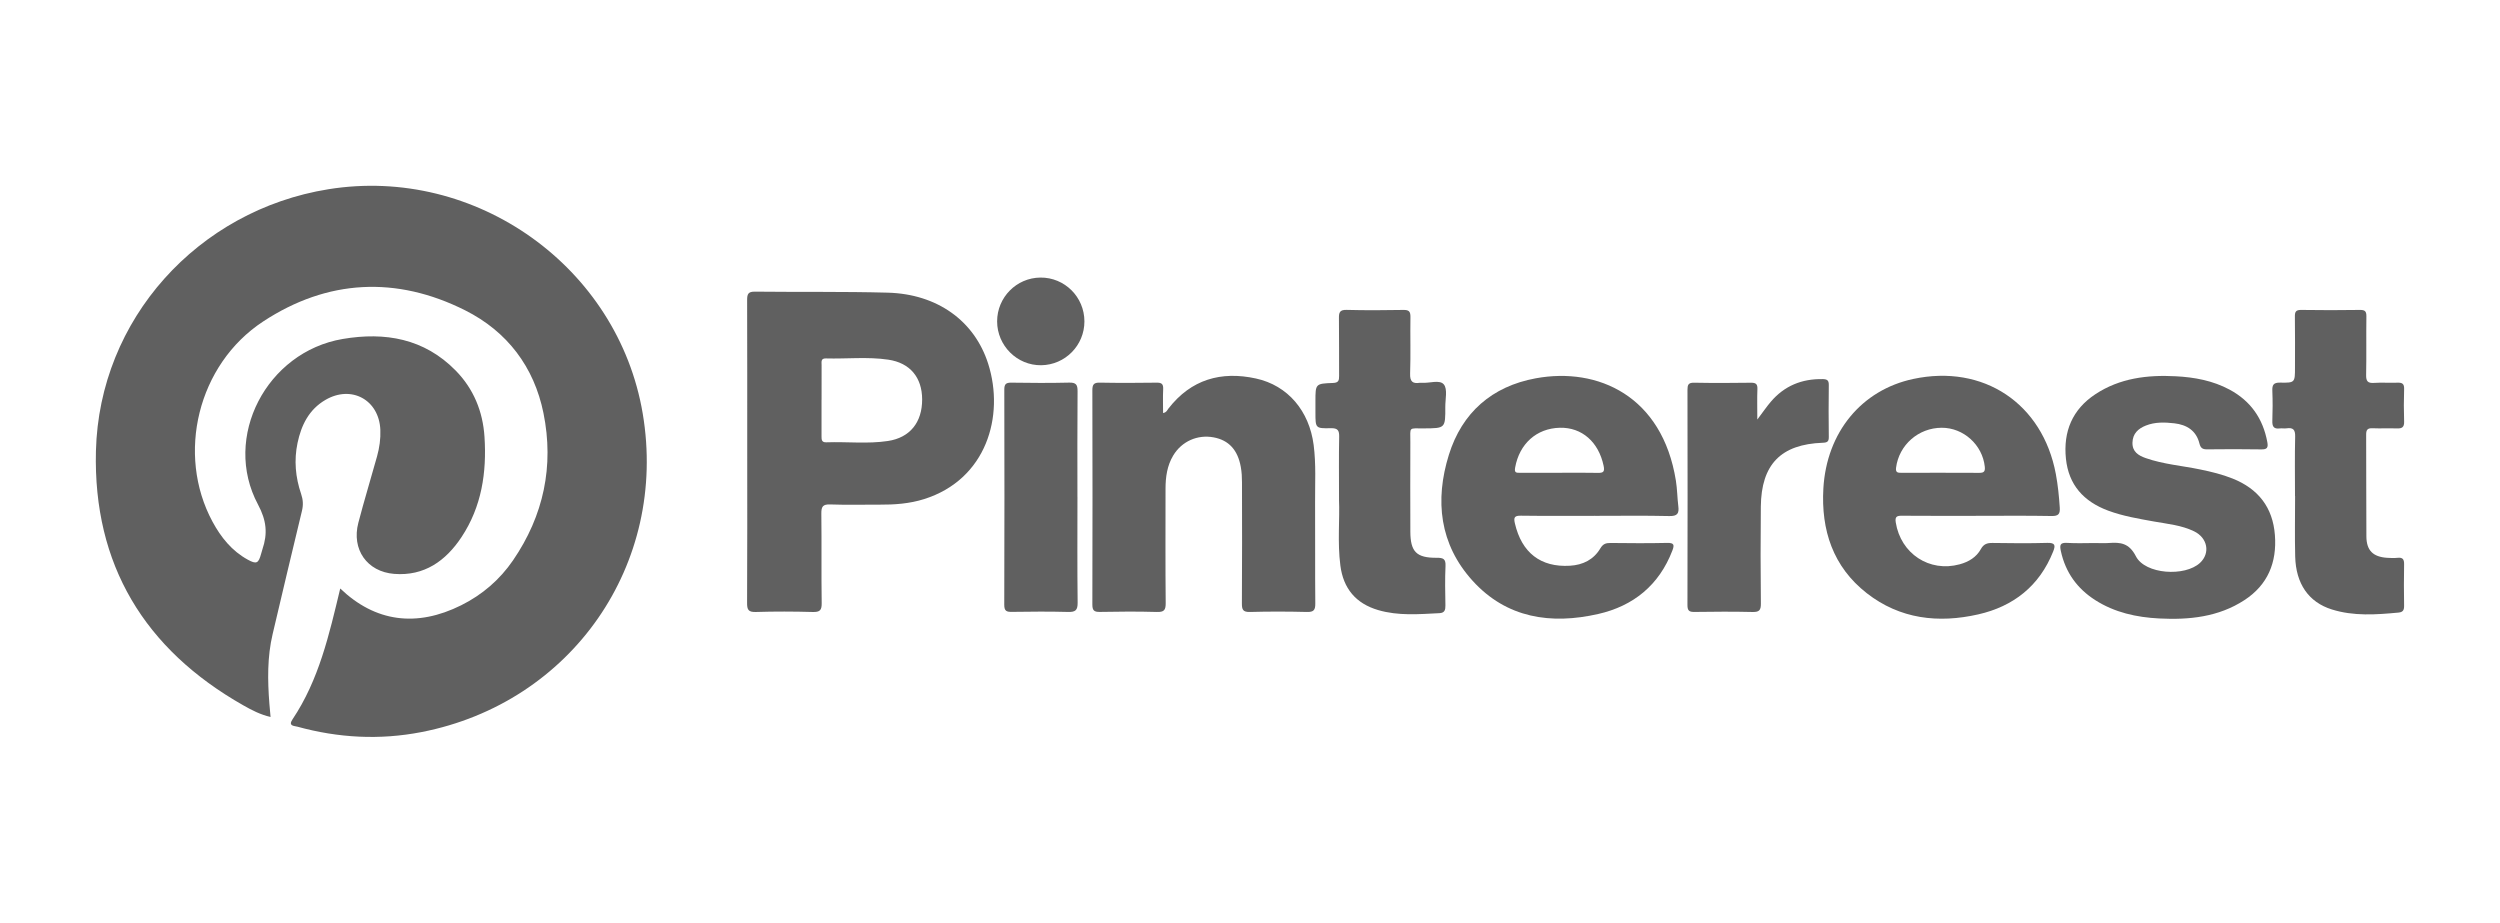
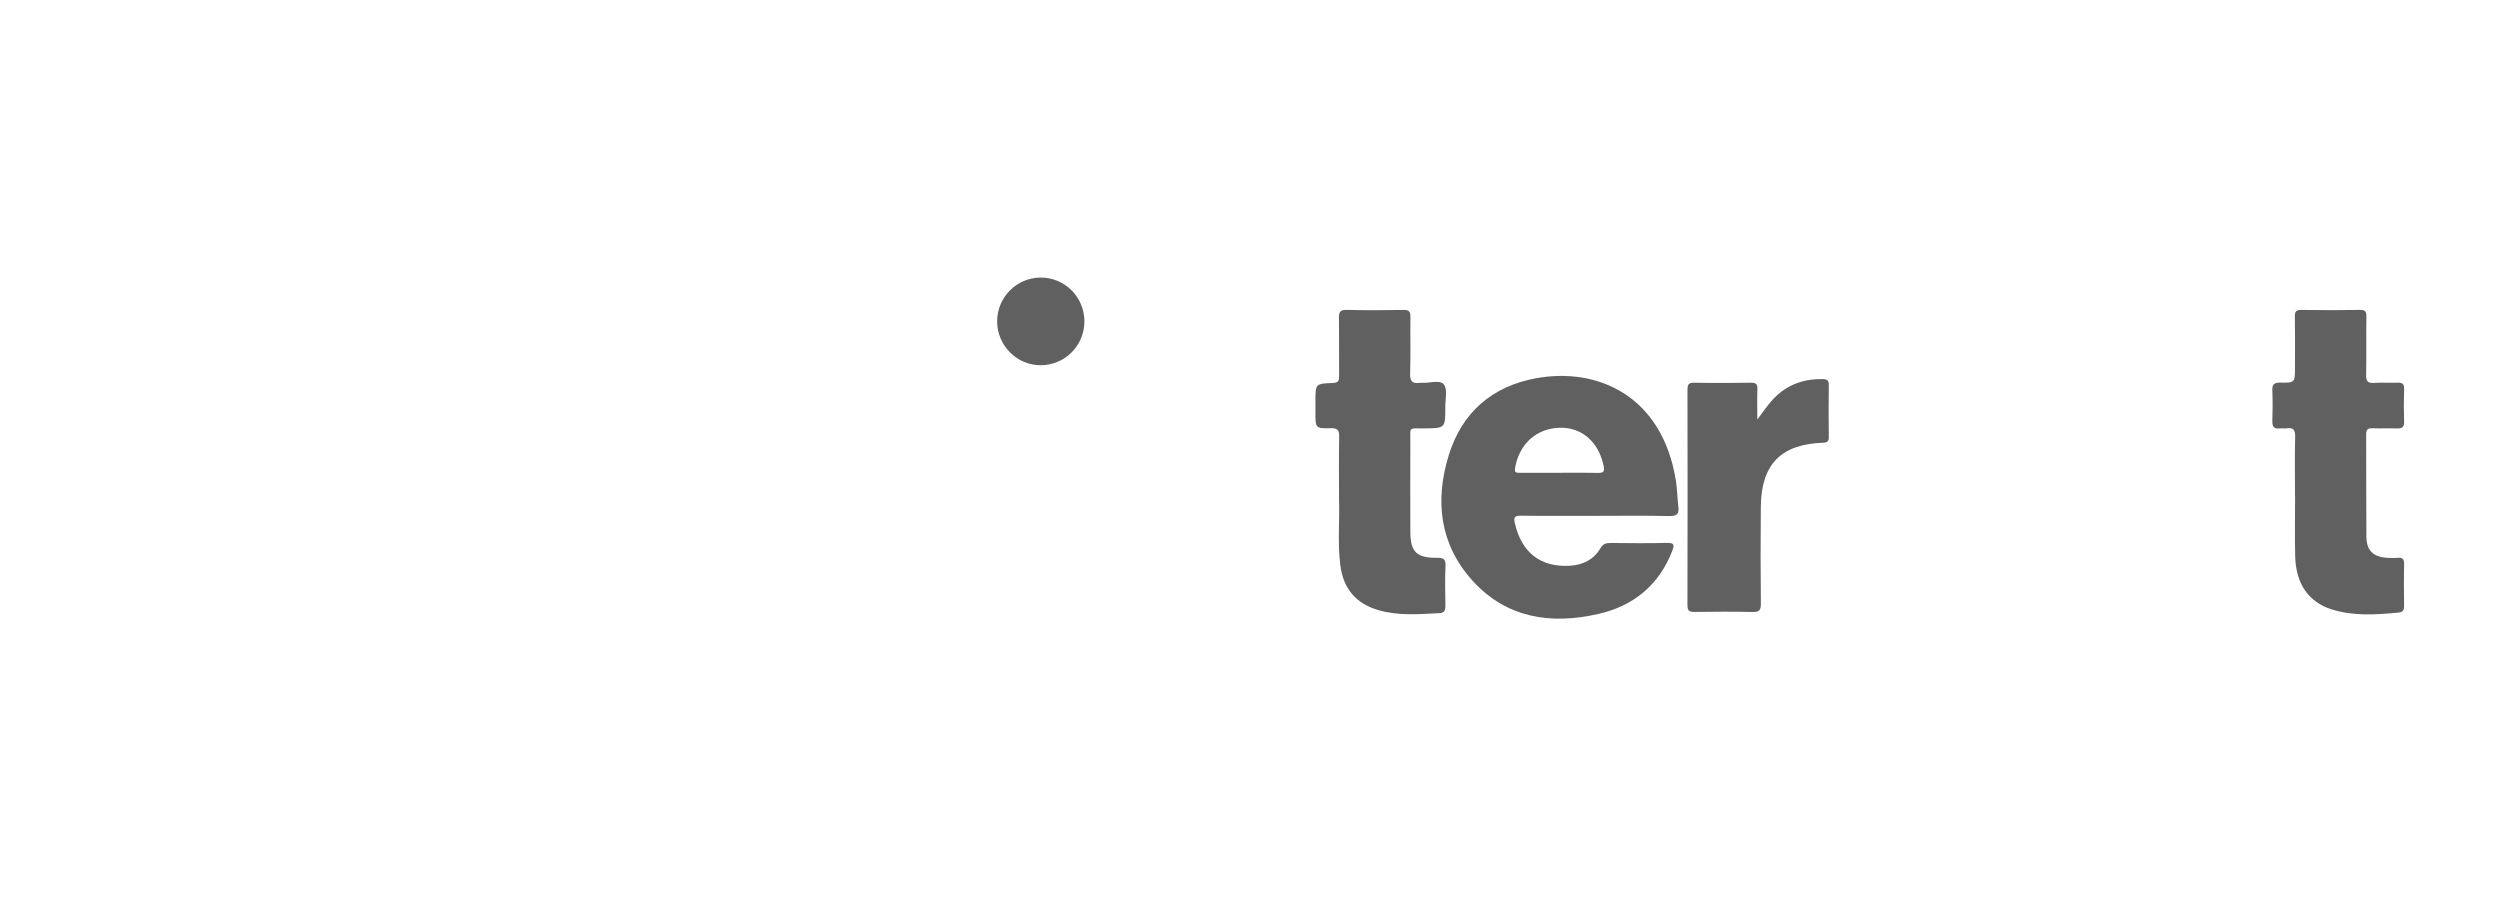
<svg xmlns="http://www.w3.org/2000/svg" id="Layer_1" viewBox="0 0 1080 398.63">
  <defs>
    <style>.cls-1{fill:#606060;}</style>
  </defs>
  <g id="_x36_3ZFbc">
-     <path class="cls-1" d="M146.98,254.23c15.12,14.49,32.98,16.86,52.27,7.24,9.12-4.55,16.65-11.04,22.38-19.4,13.24-19.34,17.77-40.76,13.15-63.6-4.04-19.95-15.65-35.27-33.82-44.4-29.75-14.94-59.52-13.42-87.28,4.81-28.33,18.61-37.55,57.37-21.91,86.43,3.67,6.81,8.39,12.71,15.33,16.5,3.71,2.02,4.58,1.58,5.7-2.57.18-.67.36-1.34.58-1.99,2.29-6.73,1.78-12.37-1.92-19.29-15.54-29.03,3.68-65.95,36.61-71.53,18.28-3.1,35.17-.21,48.75,13.62,7.78,7.92,11.77,17.69,12.48,28.67,1,15.36-1.22,30.15-9.91,43.28-6.82,10.3-16.09,16.94-29.09,15.92-11.79-.93-18.49-10.63-15.5-22.06,2.51-9.61,5.42-19.13,8.08-28.7,1.04-3.74,1.59-7.55,1.43-11.47-.54-12.94-12.47-19.5-23.73-12.93-7.1,4.14-10.42,10.88-12.04,18.57-1.58,7.48-.91,14.87,1.55,22.08.83,2.43.98,4.68.36,7.25-4.32,17.71-8.45,35.47-12.66,53.21-2.36,9.96-2.2,20.03-1.42,30.13.14,1.78.32,3.57.51,5.73-4.43-1.01-8.18-2.98-11.78-5.03-42.72-24.21-64.88-60.85-63.66-109.87,1.42-56.92,44.01-103.99,100.42-113.08,63.7-10.26,125.13,33.58,135.8,96.92,10.96,65.02-30.62,124.95-95.6,137.59-17.99,3.5-35.9,2.54-53.57-2.33-1.39-.38-4.11-.22-2.13-3.17,11.42-17.02,15.84-36.62,20.62-56.54Z" />
-     <path class="cls-1" d="M322.8,195.23c0-21.86.03-43.71-.04-65.57,0-2.5.36-3.71,3.33-3.67,19.14.22,38.3-.08,57.44.44,21.36.59,37.48,12.17,43.38,30.76,7.14,22.51-.75,49.93-27.7,58.42-6.3,1.99-12.76,2.44-19.31,2.4-7.08-.05-14.16.18-21.23-.09-3.27-.12-3.88.99-3.85,3.99.16,12.86-.04,25.73.15,38.59.05,3.11-.76,3.97-3.89,3.88-8.18-.23-16.38-.26-24.55,0-3.32.11-3.81-1.07-3.79-4,.12-21.72.06-43.44.06-65.16ZM354.9,172.66c0,5.25.01,10.51,0,15.76,0,1.49,0,2.74,2.11,2.66,8.86-.32,17.77.76,26.58-.57,9.54-1.44,14.82-8.1,14.78-17.99-.04-9.44-5.21-15.75-14.62-17.14-8.95-1.33-17.99-.29-26.99-.54-2.25-.06-1.83,1.59-1.83,2.89-.03,4.98-.01,9.95-.01,14.93Z" />
-     <path class="cls-1" d="M502.44,178.44c1.51-.27,1.81-1.29,2.36-1.99,9.76-12.55,22.71-16.23,37.77-12.94,13.84,3.02,23.03,14.06,24.93,28.73,1.07,8.28.57,16.57.62,24.86.09,14.52-.05,29.05.09,43.57.03,2.87-.67,3.78-3.64,3.7-8.18-.21-16.37-.23-24.55,0-3.1.09-3.54-1.03-3.52-3.76.12-17.43.08-34.86.04-52.28,0-2.2-.12-4.43-.51-6.59-1.33-7.41-5.22-11.58-11.74-12.8-6.95-1.31-13.78,1.72-17.45,7.82-2.66,4.42-3.32,9.31-3.33,14.35,0,16.46-.09,32.92.07,49.38.03,3.08-.7,3.98-3.86,3.88-8.18-.24-16.37-.18-24.55-.02-2.55.05-3.28-.66-3.27-3.24.09-30.84.08-61.69,0-92.53,0-2.53.67-3.33,3.26-3.28,8.18.16,16.37.13,24.56.01,2.23-.03,2.87.69,2.77,2.84-.16,3.38-.04,6.78-.04,10.28Z" />
-     <path class="cls-1" d="M854.23,222.84c-10.82,0-21.65.05-32.47-.04-2.23-.02-3.21.28-2.79,2.91,2.15,13.47,14.54,21.64,27.59,18.08,3.92-1.07,7.22-3.05,9.18-6.6,1.2-2.17,2.71-2.66,5-2.63,7.91.12,15.82.2,23.72-.03,3.52-.1,3.52,1.19,2.48,3.79-5.91,14.83-17.15,23.65-32.35,27.1-17.21,3.91-33.8,2.04-48.14-9.15-14.66-11.45-19.78-27.33-18.76-45.23,1.4-24.4,16.58-42.56,38.78-47.32,30.34-6.5,55.94,10.54,61.65,41.06.89,4.76,1.37,9.57,1.69,14.4.19,2.8-.48,3.8-3.54,3.74-10.68-.2-21.37-.08-32.05-.08ZM838.84,184.79c-10.08.02-18.48,7.44-19.74,17.25-.28,2.19.8,2.21,2.34,2.21,11.22-.02,22.44-.04,33.65.02,2.07.01,2.55-.69,2.33-2.71-1-9.35-9.15-16.78-18.58-16.77Z" />
    <path class="cls-1" d="M689.09,222.84c-10.68,0-21.37.09-32.05-.06-2.8-.04-3.2.76-2.61,3.31,2.95,12.69,11.13,19.07,23.8,18.31,5.62-.34,10.23-2.63,13.13-7.52,1.1-1.85,2.31-2.33,4.3-2.31,8.19.09,16.38.16,24.56-.03,3.02-.07,3.17.9,2.24,3.31-5.72,14.92-16.81,23.94-32.04,27.4-20.4,4.64-39.56,1.83-54.25-14.35-14.3-15.75-16.37-34.74-10.26-54.4,5.68-18.26,18.62-29.59,37.54-33.07,26.89-4.94,54.67,7.67,60.53,44.18.59,3.67.6,7.44,1.06,11.14.38,3.09-.43,4.27-3.9,4.19-10.68-.25-21.37-.09-32.05-.09ZM673.62,204.24c5.54,0,11.09-.09,16.63.04,2.43.05,3.05-.51,2.51-3.07-2.16-10.26-9.35-16.64-18.9-16.42-10.1.24-17.49,6.95-19.32,17.2-.4,2.24.44,2.27,2.04,2.26,5.68-.03,11.36-.01,17.04-.01Z" />
-     <path class="cls-1" d="M905.13,234.6c1.94,0,3.9.12,5.83-.02,5.06-.37,8.8-.02,11.75,5.74,4,7.81,21.2,8.92,27.72,2.82,4.48-4.19,3.29-10.77-2.62-13.63-5.44-2.64-11.45-3.17-17.3-4.22-6.68-1.21-13.36-2.31-19.77-4.69-10.56-3.92-17.1-11.09-18.26-22.47-1.19-11.69,2.75-21.26,12.76-27.85,10.54-6.94,22.43-8.38,34.69-7.73,8.08.42,15.97,1.87,23.21,5.75,9.17,4.91,14.48,12.56,16.35,22.72.43,2.35-.08,3.17-2.61,3.12-7.77-.14-15.54-.1-23.32-.02-1.93.02-2.88-.43-3.4-2.53-1.37-5.52-5.41-8.1-10.85-8.72-4.16-.47-8.34-.61-12.32.98-3.28,1.31-5.65,3.45-5.76,7.34-.11,3.96,2.57,5.6,5.71,6.7,7.63,2.68,15.7,3.29,23.56,4.92,4.75.98,9.44,2.11,13.97,3.92,11.1,4.43,17.38,12.45,18.29,24.41.91,11.83-3.06,21.54-13.21,28.14-11.19,7.28-23.83,8.56-36.76,7.9-9.8-.5-19.24-2.56-27.65-7.93-7.83-5.01-12.84-11.99-14.84-21.14-.58-2.66-.36-3.77,2.73-3.58,4.01.25,8.05.06,12.07.06Z" />
+     <path class="cls-1" d="M905.13,234.6Z" />
    <path class="cls-1" d="M991.44,214.3c0-8.57-.14-17.15.07-25.72.07-3.01-.92-3.95-3.74-3.54-.95.14-1.95-.08-2.91.04-2.68.35-3.3-.94-3.21-3.36.16-4.28.17-8.58,0-12.86-.11-2.58.49-3.63,3.4-3.57,6.38.13,6.38-.05,6.38-6.54,0-7.33.07-14.66-.04-21.99-.03-2.07.43-2.9,2.72-2.87,8.46.13,16.92.13,25.38,0,2.2-.03,2.82.62,2.79,2.79-.12,8.43.06,16.87-.11,25.3-.06,2.73.73,3.62,3.46,3.43,3.31-.23,6.66.04,9.98-.09,2.03-.08,3.05.36,2.97,2.7-.15,4.7-.16,9.41,0,14.1.09,2.5-.98,3.05-3.21,2.96-3.46-.14-6.94.08-10.4-.08-2.2-.1-2.81.66-2.79,2.81.09,14.66-.02,29.32.1,43.97.05,6.04,2.88,8.78,8.92,9.19,1.52.1,3.06.16,4.57,0,2.25-.24,2.84.7,2.8,2.82-.11,5.94-.1,11.89,0,17.84.03,1.82-.4,2.81-2.39,3-9.69.91-19.4,1.62-28.86-1.36-10.02-3.15-15.5-11.1-15.8-22.86-.22-8.71-.04-17.42-.04-26.13-.02,0-.04,0-.06,0Z" />
    <path class="cls-1" d="M578.46,215.85c0-10.23-.11-18.67.06-27.11.06-2.82-.6-3.83-3.62-3.76-6.63.15-6.63-.02-6.63-6.74v-4.98c0-7.43,0-7.55,7.58-7.82,2.41-.08,2.66-1.11,2.64-3.04-.06-8.3.05-16.6-.07-24.9-.04-2.48.32-3.71,3.31-3.63,8.18.22,16.37.16,24.56.02,2.37-.04,3.05.68,3.02,3.02-.13,8.16.14,16.33-.14,24.48-.12,3.44,1.09,4.46,4.22,3.97.27-.04.56-.03.83,0,3.28.27,7.74-1.48,9.53.73,1.65,2.05.61,6.32.62,9.61.04,9.34.01,9.3-9.18,9.36-6.91.04-5.89-.88-5.92,5.94-.05,12.87-.04,25.73,0,38.6.02,8.76,2.61,11.43,11.44,11.36,2.79-.02,3.9.49,3.75,3.56-.26,5.66-.14,11.34-.04,17.01.03,1.93-.32,3.24-2.56,3.35-8.86.44-17.73,1.23-26.45-1.32-9.71-2.84-15.09-9.34-16.37-19.25-1.3-10.06-.21-20.18-.59-28.47Z" />
    <path class="cls-1" d="M759.16,181.24c2.48-3.29,4.03-5.57,5.81-7.66,5.85-6.89,13.4-9.97,22.41-9.81,1.9.03,2.69.49,2.66,2.55-.1,7.47-.1,14.94,0,22.41.03,1.99-.6,2.47-2.59,2.54-18.11.66-26.57,9.33-26.77,27.57-.15,13.97-.13,27.94.02,41.92.03,2.96-.81,3.69-3.69,3.62-8.32-.2-16.65-.14-24.97-.02-2.28.03-3.06-.51-3.06-2.93.08-30.99.07-61.98.01-92.96,0-2.15.3-3.19,2.86-3.14,8.18.16,16.37.13,24.56.01,2.21-.03,2.88.65,2.79,2.82-.16,3.95-.04,7.9-.04,13.09Z" />
-     <path class="cls-1" d="M465.46,214.69c0,15.21-.11,30.43.08,45.64.04,3.36-1,4.12-4.18,4.03-8.04-.22-16.09-.15-24.14-.03-2.35.04-3.39-.3-3.38-3.08.11-30.98.09-61.96.02-92.94,0-2.39.72-3.03,3.05-3,8.32.13,16.65.18,24.97-.02,3.01-.07,3.66.94,3.63,3.75-.13,15.21-.06,30.43-.06,45.64Z" />
    <path class="cls-1" d="M468.47,138.84c0,10.36-8.3,18.79-18.65,18.94-10.42.15-19.07-8.46-19.06-18.96.01-10.36,8.34-18.8,18.67-18.91,10.49-.11,19.03,8.39,19.04,18.94Z" />
  </g>
</svg>